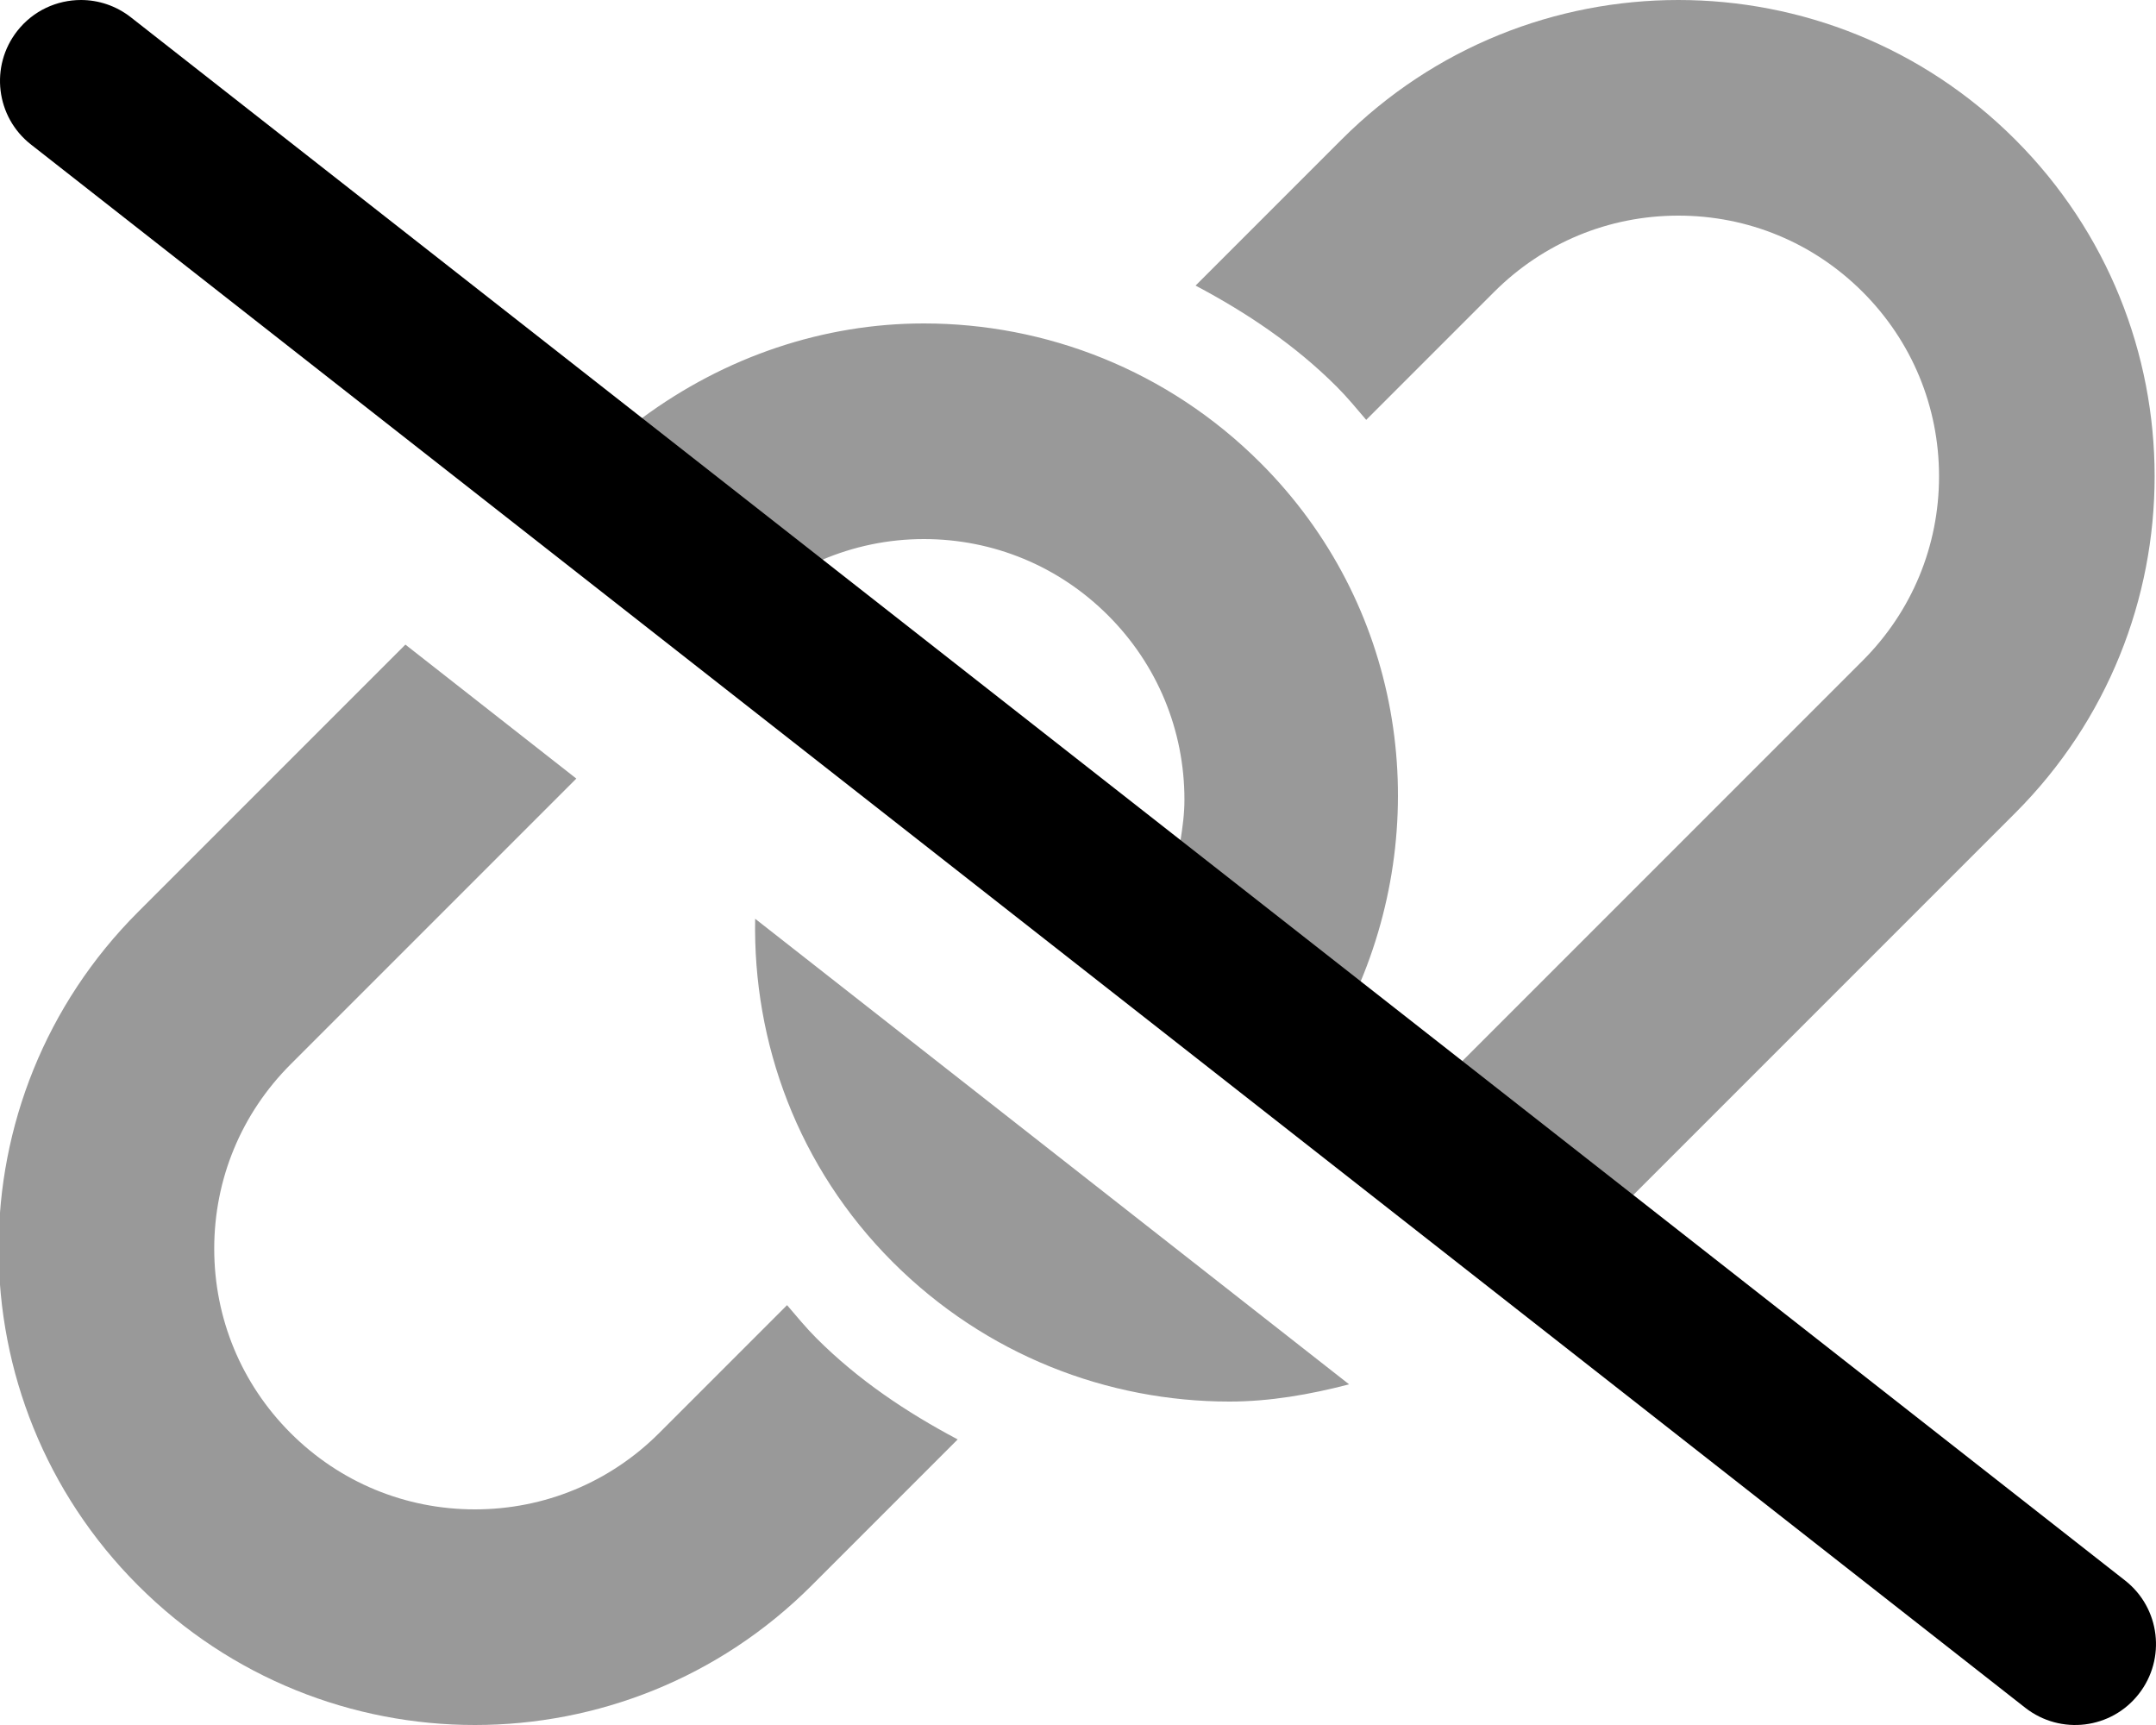
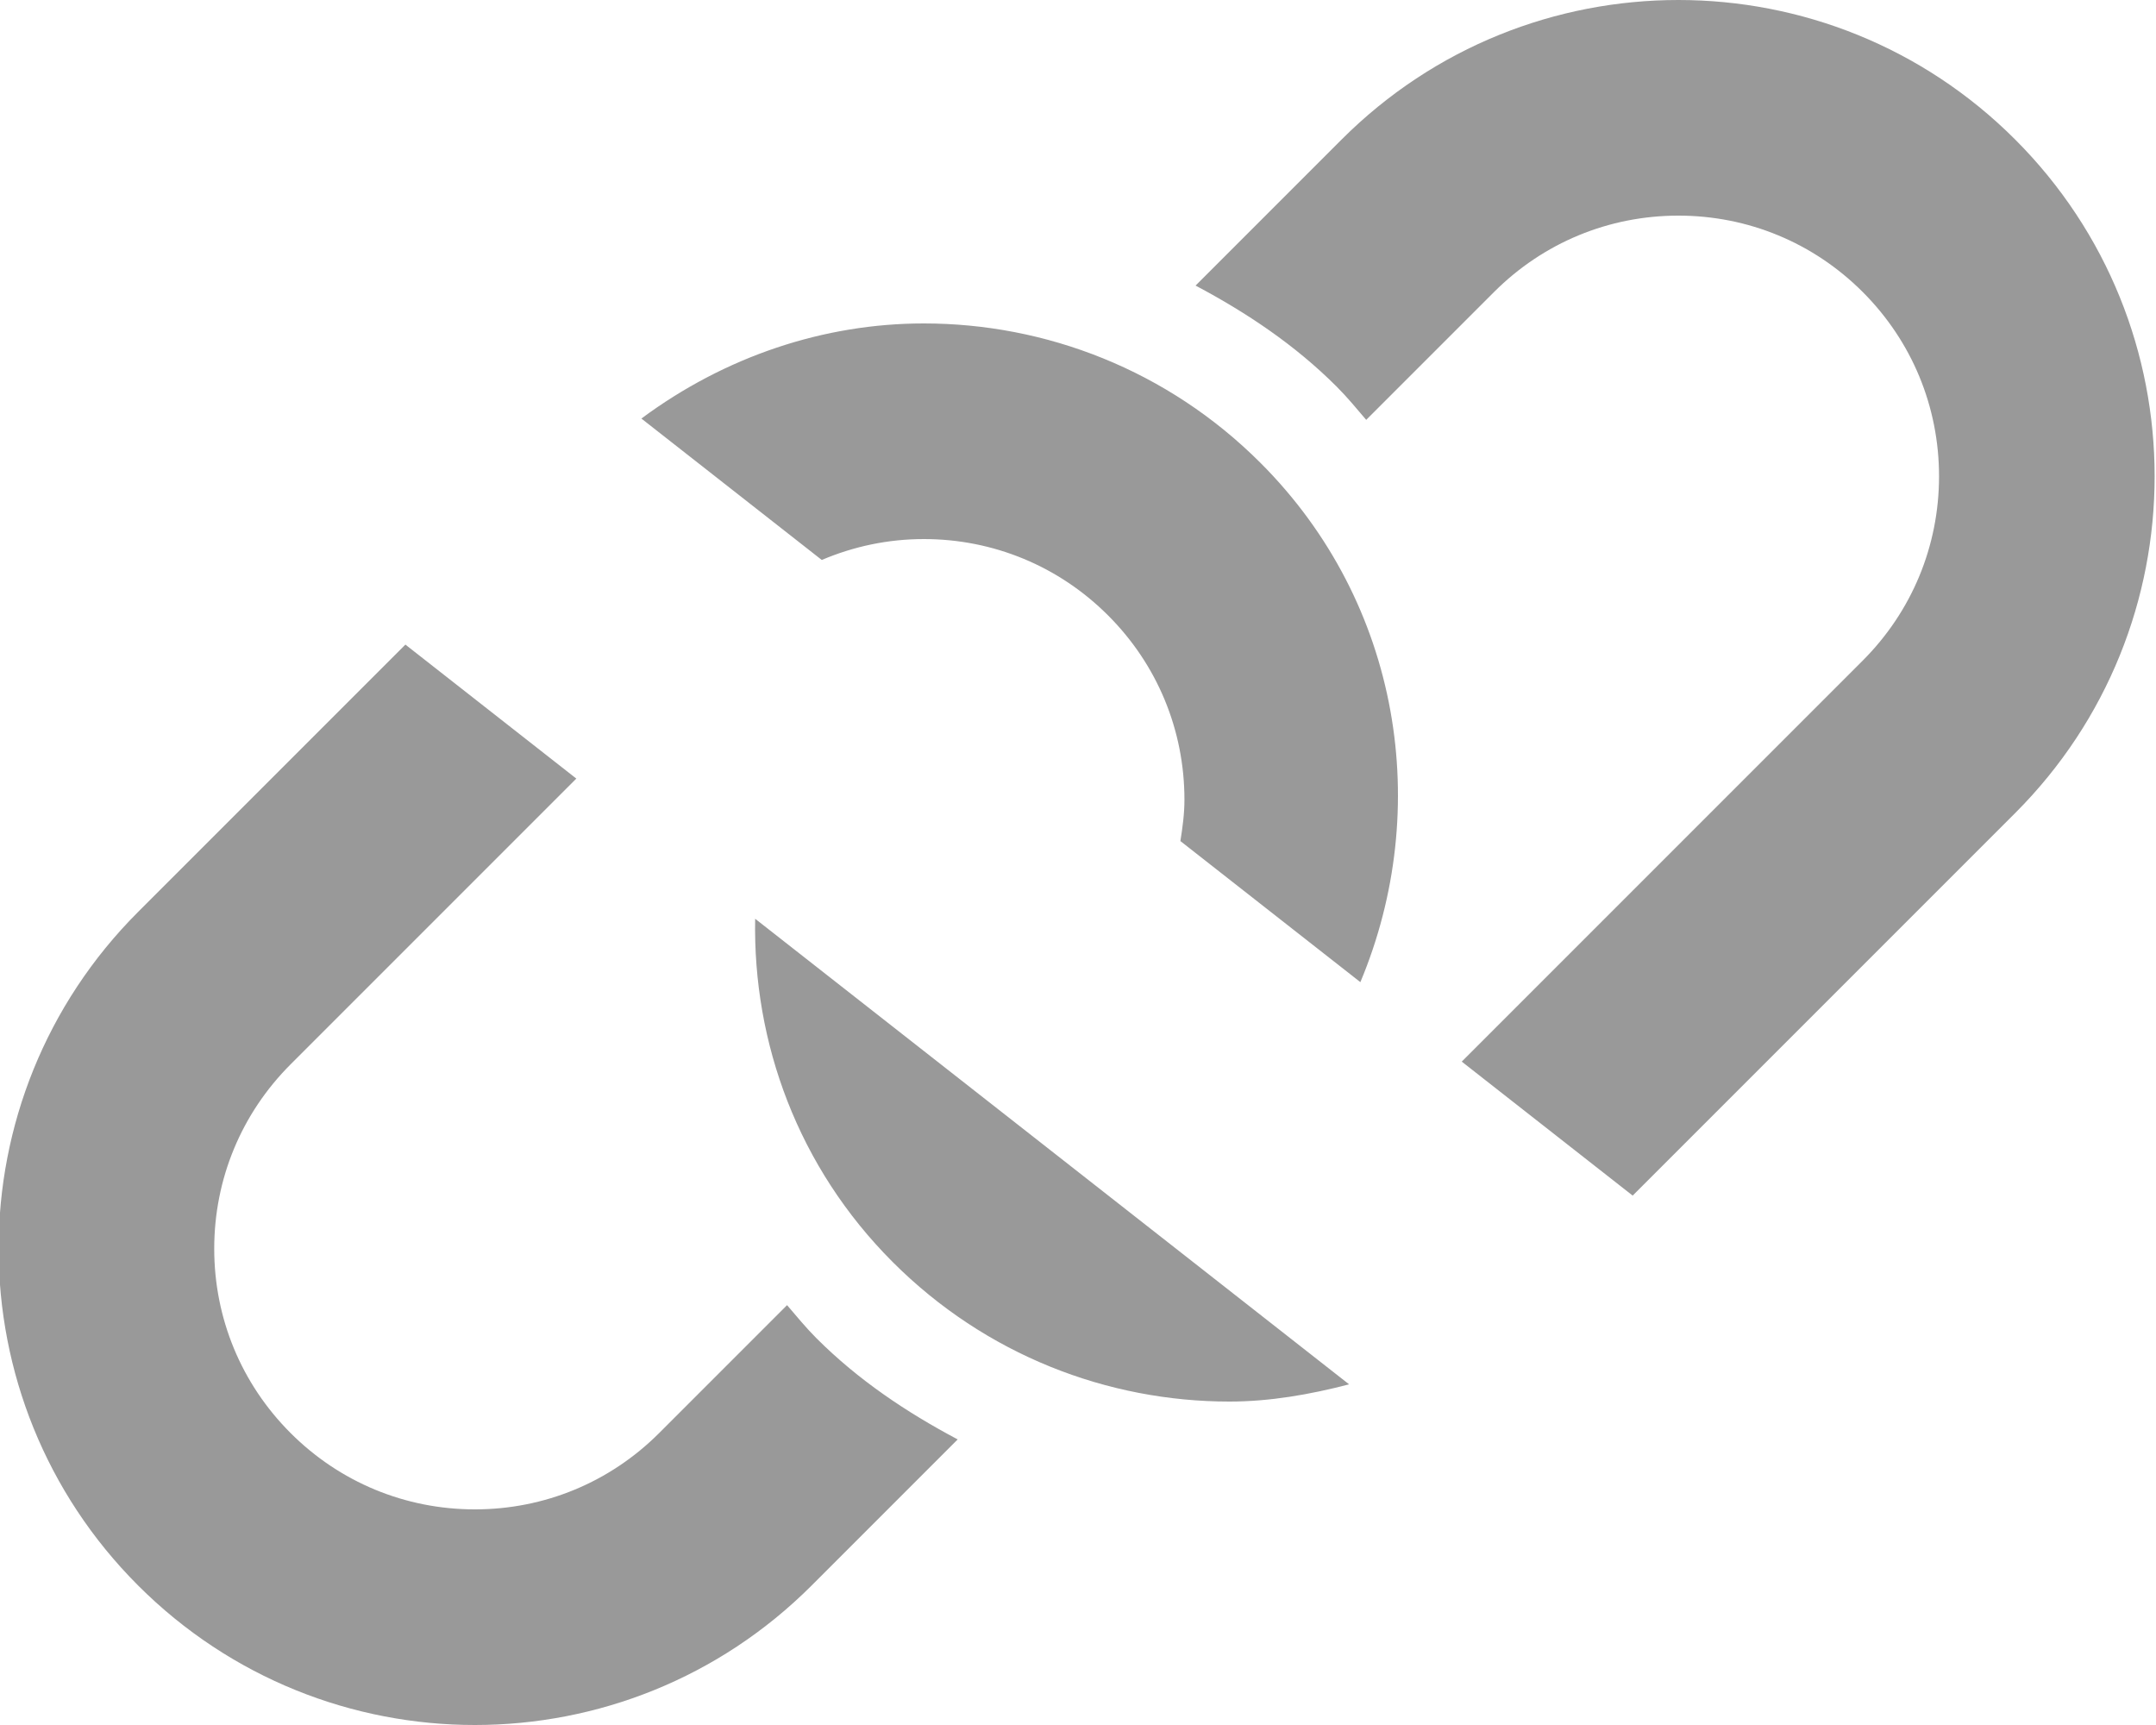
<svg xmlns="http://www.w3.org/2000/svg" viewBox="0 0 640 512">
  <defs>
    <style>.fa-secondary{opacity:.4}</style>
  </defs>
  <path d="M265 374.592C292.605 402.197 328.785 416 364.965 416C376.949 416 388.807 413.918 400.479 410.889L224.166 272.699C223.463 309.502 236.869 346.461 265 374.592ZM233.635 387.381L195.676 425.34C181.062 439.953 161.633 448 140.967 448C120.299 448 100.867 439.953 86.254 425.338C71.641 410.725 63.592 391.295 63.592 370.629S71.641 330.533 86.254 315.92L171.082 231.094L120.342 191.326L41 270.664C-14.209 325.873 -14.209 415.385 41 470.594C68.604 498.197 104.785 512 140.967 512C177.146 512 213.326 498.197 240.932 470.594L284.287 427.238C269.176 419.227 254.816 409.658 242.377 397.219C239.23 394.072 236.479 390.701 233.635 387.381ZM274.225 96C244.623 96 215.295 105.752 190.391 124.23L243.943 166.203C253.4 162.178 263.637 160 274.225 160C294.891 160 314.32 168.049 328.934 182.664C343.549 197.277 351.596 216.707 351.596 237.373C351.596 241.539 351.039 245.602 350.396 249.639L403.82 291.512C425.307 240.23 415.941 179.16 374.189 137.408C346.584 109.803 310.404 96 274.225 96ZM598.188 41.406C570.584 13.803 534.402 0 498.223 0S425.863 13.803 398.258 41.406L354.902 84.762C370.014 92.773 384.373 102.342 396.812 114.781C399.959 117.928 402.711 121.299 405.555 124.619L443.514 86.66C458.127 72.047 477.557 64 498.223 64S538.32 72.047 552.934 86.662C567.547 101.275 575.596 120.705 575.596 141.371S567.547 181.467 552.934 196.08L433.914 315.098L484.654 354.867L598.187 241.336C653.396 186.127 653.396 96.615 598.188 41.406Z" class="fa-secondary" />
-   <path d="M24.032 0C29.189 0 34.407 1.672 38.814 5.109L630.811 469.102C641.249 477.274 643.061 492.367 634.874 502.805C626.749 513.211 611.686 515.086 601.186 506.883L9.189 42.89C-1.249 34.718 -3.061 19.625 5.126 9.187C9.845 3.156 16.907 0 24.032 0Z" class="fa-primary" />
</svg>